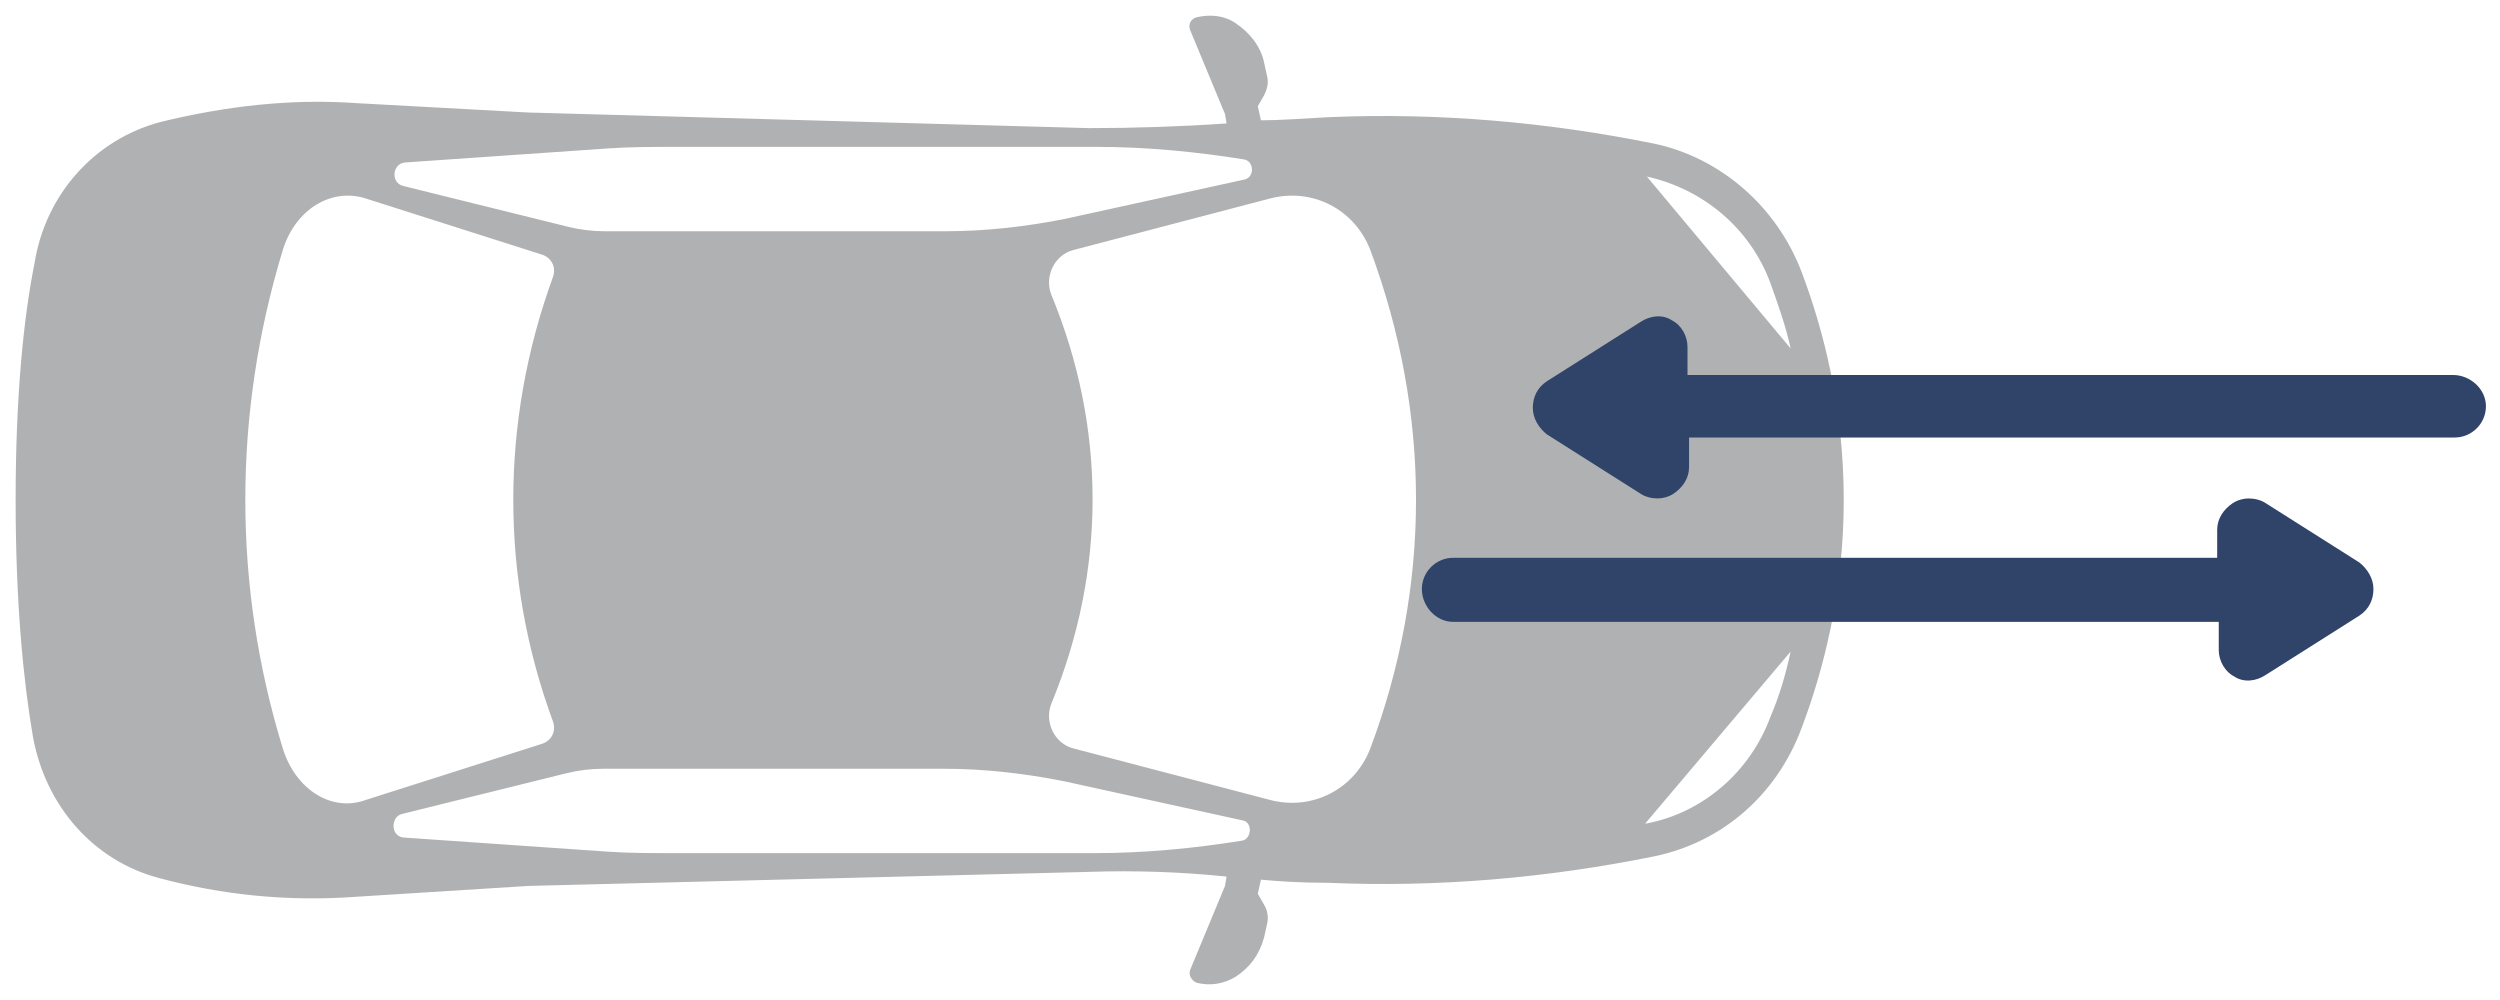
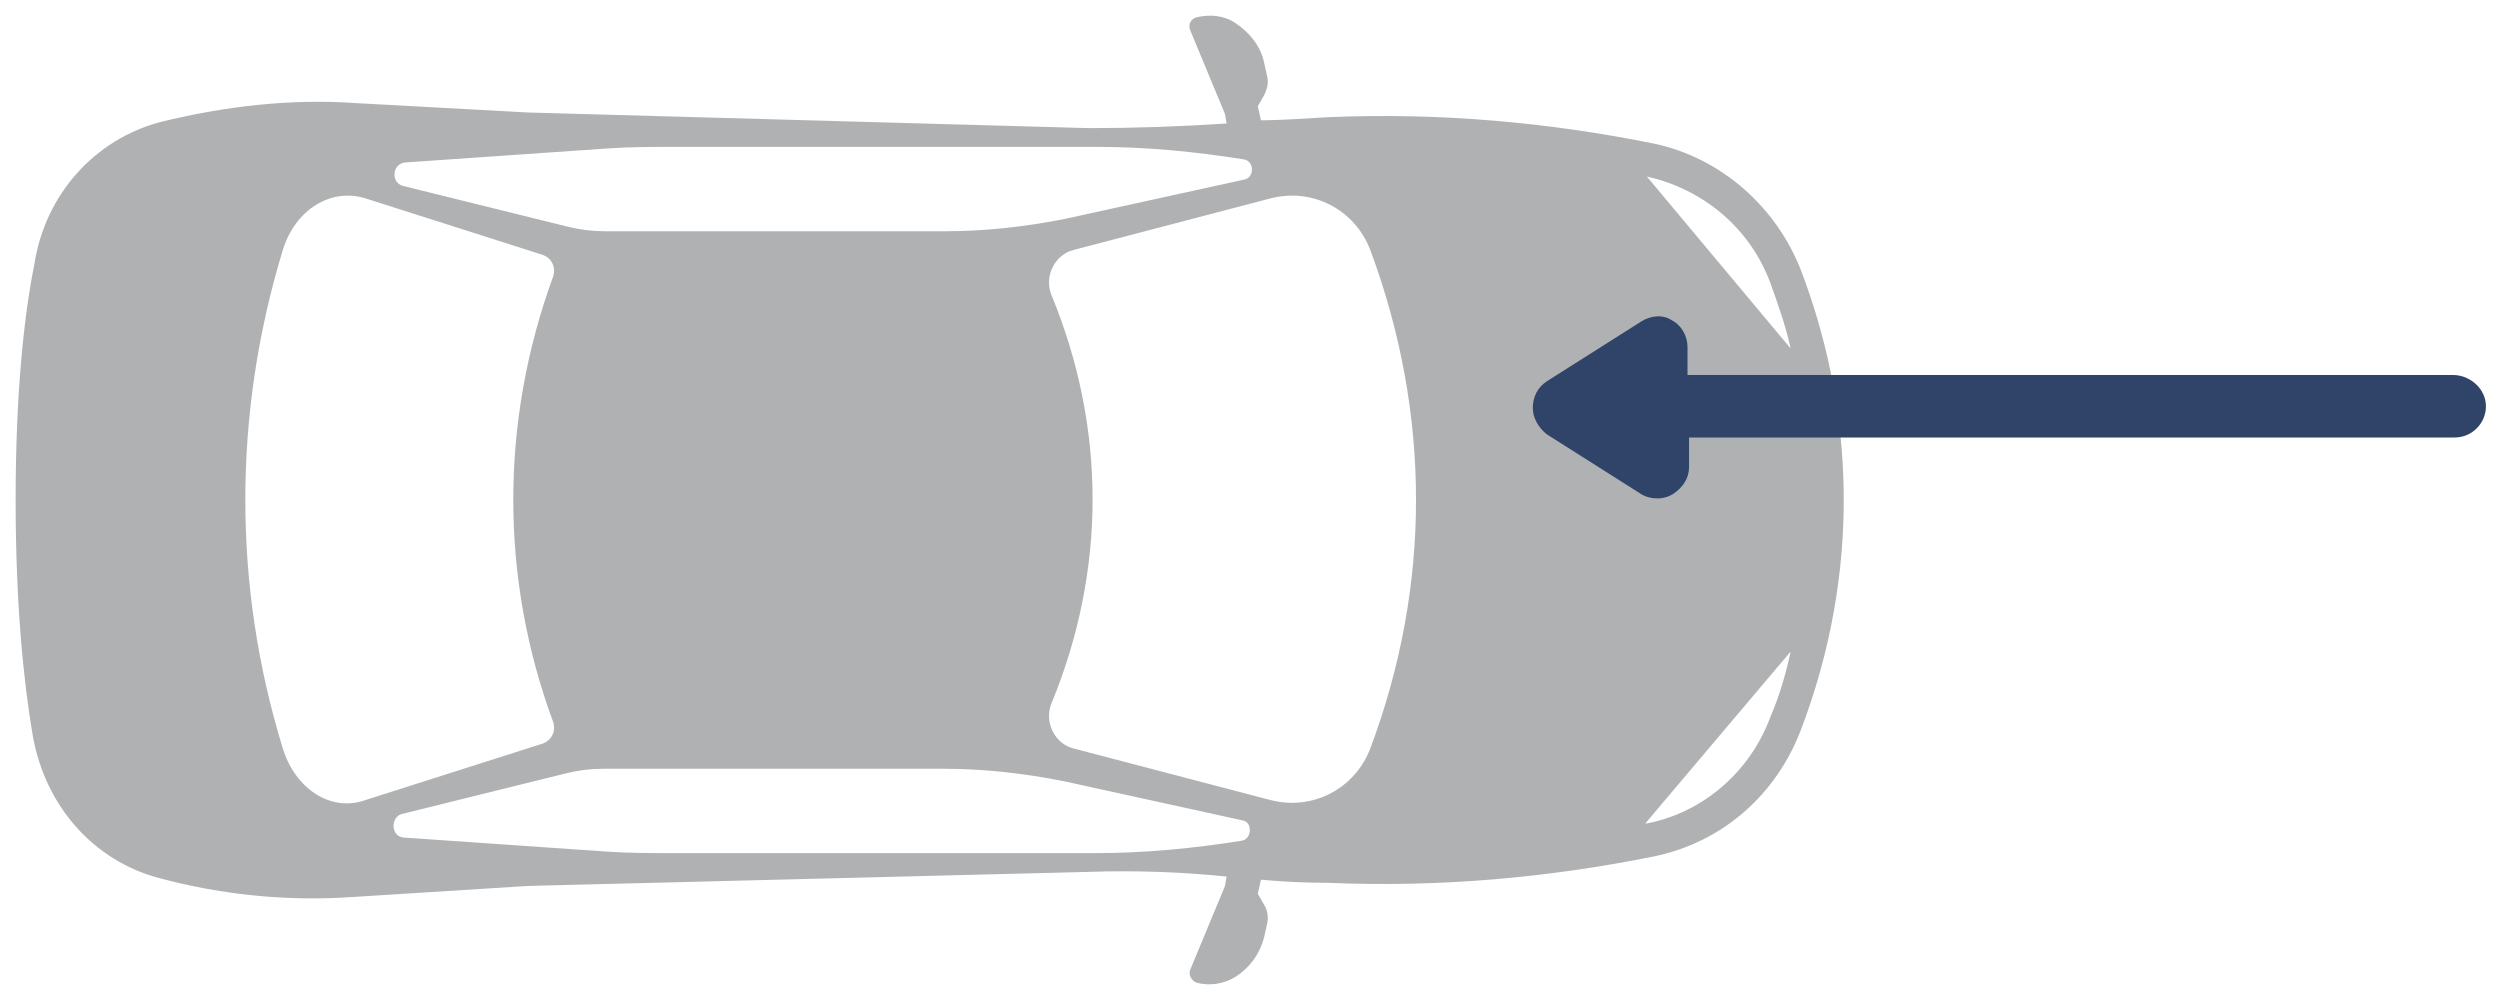
<svg xmlns="http://www.w3.org/2000/svg" version="1.1" id="Layer_1" x="0px" y="0px" viewBox="0 0 160 64" style="enable-background:new 0 0 160 64;" xml:space="preserve">
  <style type="text/css">
	.st0{fill:#B0B1B2;}
	.st1{fill:#2F4468;}
</style>
  <g>
    <path class="st0" d="M79.1,62.5c0.9-0.6,1.5-1.4,1.8-2.5l0.2-0.9c0.1-0.4,0-0.9-0.2-1.2l-0.4-0.7l0.2-0.9c1.1,0.1,2.5,0.2,4.3,0.2   c7,0.3,14-0.3,20.9-1.7c4.3-0.9,7.8-3.9,9.4-8.2c1.4-3.7,2.7-8.7,2.7-14.6s-1.3-10.9-2.7-14.6c-1.6-4.2-5.2-7.3-9.4-8.2   c-6.9-1.4-13.9-2-20.9-1.7c-1.7,0.1-3.2,0.2-4.3,0.2l-0.2-0.9l0.4-0.7c0.2-0.4,0.3-0.8,0.2-1.2L80.9,4c-0.2-1-0.9-1.9-1.8-2.5   c-0.7-0.5-1.6-0.6-2.5-0.4C76.2,1.2,76,1.6,76.2,2l2.2,5.3l0.1,0.6c-2.9,0.2-5.9,0.3-8.8,0.3L33.8,7.2L22.8,6.6   c-4.2-0.3-8.4,0.2-12.5,1.2c-4.2,1.1-7.4,4.6-8.1,9.1C1.5,20.4,1,25.4,1,32c0,6.6,0.5,11.6,1.1,15.1c0.8,4.5,3.9,8,8.1,9.1   c4.1,1.1,8.3,1.5,12.5,1.2l11.1-0.7l35.9-0.9c2.9-0.1,5.9,0,8.8,0.3l-0.1,0.6L76.2,62c-0.2,0.4,0.1,0.8,0.4,0.9   C77.4,63.1,78.3,63,79.1,62.5z M113.3,45.9c-1.3,3.5-4.3,6.1-7.9,6.8c0,0-0.1,0-0.1,0l9.3-11C114.3,43.1,113.9,44.5,113.3,45.9z    M87.7,47.9c-1,2.6-3.7,4-6.4,3.3c-4.2-1.1-8.4-2.2-12.6-3.3c-1.2-0.3-1.9-1.7-1.4-2.9c3.5-8.5,3.5-17.6,0-26.1   c-0.5-1.2,0.2-2.6,1.4-2.9c4.2-1.1,8.4-2.2,12.6-3.3c2.7-0.7,5.4,0.7,6.4,3.3C91.6,26.5,91.6,37.5,87.7,47.9z M105.4,11.3   c3.6,0.8,6.6,3.3,7.9,6.8c0.5,1.4,1,2.8,1.3,4.2L105.4,11.3C105.4,11.3,105.4,11.3,105.4,11.3z M25.9,10.4l13-0.9   c1.4-0.1,2.9-0.1,4.3-0.1h27c3.1,0,6.3,0.3,9.4,0.8h0c0.7,0.1,0.7,1.2,0,1.3l-11.4,2.5c-2.5,0.5-5.1,0.8-7.7,0.8H38.7   c-0.8,0-1.6-0.1-2.4-0.3l-10.5-2.6C25,11.7,25.1,10.5,25.9,10.4z M18.1,47.9c-3.2-10.4-3.2-21.4,0-31.9c0.8-2.6,3.1-4,5.3-3.3   c3.8,1.2,7.5,2.4,11.3,3.6c0.6,0.2,0.9,0.8,0.7,1.4C32,27,32,37,35.4,46.2c0.2,0.6-0.1,1.2-0.7,1.4c-3.8,1.2-7.5,2.4-11.3,3.6   C21.2,52,18.9,50.5,18.1,47.9z M43.1,54.6c-1.4,0-2.9,0-4.3-0.1l-13-0.9c-0.8-0.1-0.8-1.3-0.1-1.5l10.5-2.6   c0.8-0.2,1.6-0.3,2.4-0.3h21.8c2.6,0,5.2,0.3,7.7,0.8l11.4,2.5c0.7,0.1,0.6,1.2,0,1.3h0c-3.1,0.5-6.3,0.8-9.4,0.8H43.1z" />
    <path class="st1" d="M157,24h-49v-1.8c0-0.7-0.4-1.4-1-1.7c-0.6-0.4-1.4-0.3-2,0.1l-6,3.8c-0.6,0.4-0.9,1-0.9,1.7s0.4,1.3,0.9,1.7   l6,3.8c0.3,0.2,0.7,0.3,1.1,0.3c0.3,0,0.7-0.1,1-0.3c0.6-0.4,1-1,1-1.7V28h49c1.1,0,2-0.9,2-2S158.1,24,157,24z" />
-     <path class="st1" d="M93,39.8h49v1.8c0,0.7,0.4,1.4,1,1.7c0.6,0.4,1.4,0.3,2-0.1l6-3.8c0.6-0.4,0.9-1,0.9-1.7s-0.4-1.3-0.9-1.7   l-6-3.8c-0.3-0.2-0.7-0.3-1.1-0.3c-0.3,0-0.7,0.1-1,0.3c-0.6,0.4-1,1-1,1.7v1.8H93c-1.1,0-2,0.9-2,2S91.9,39.8,93,39.8z" />
  </g>
</svg>